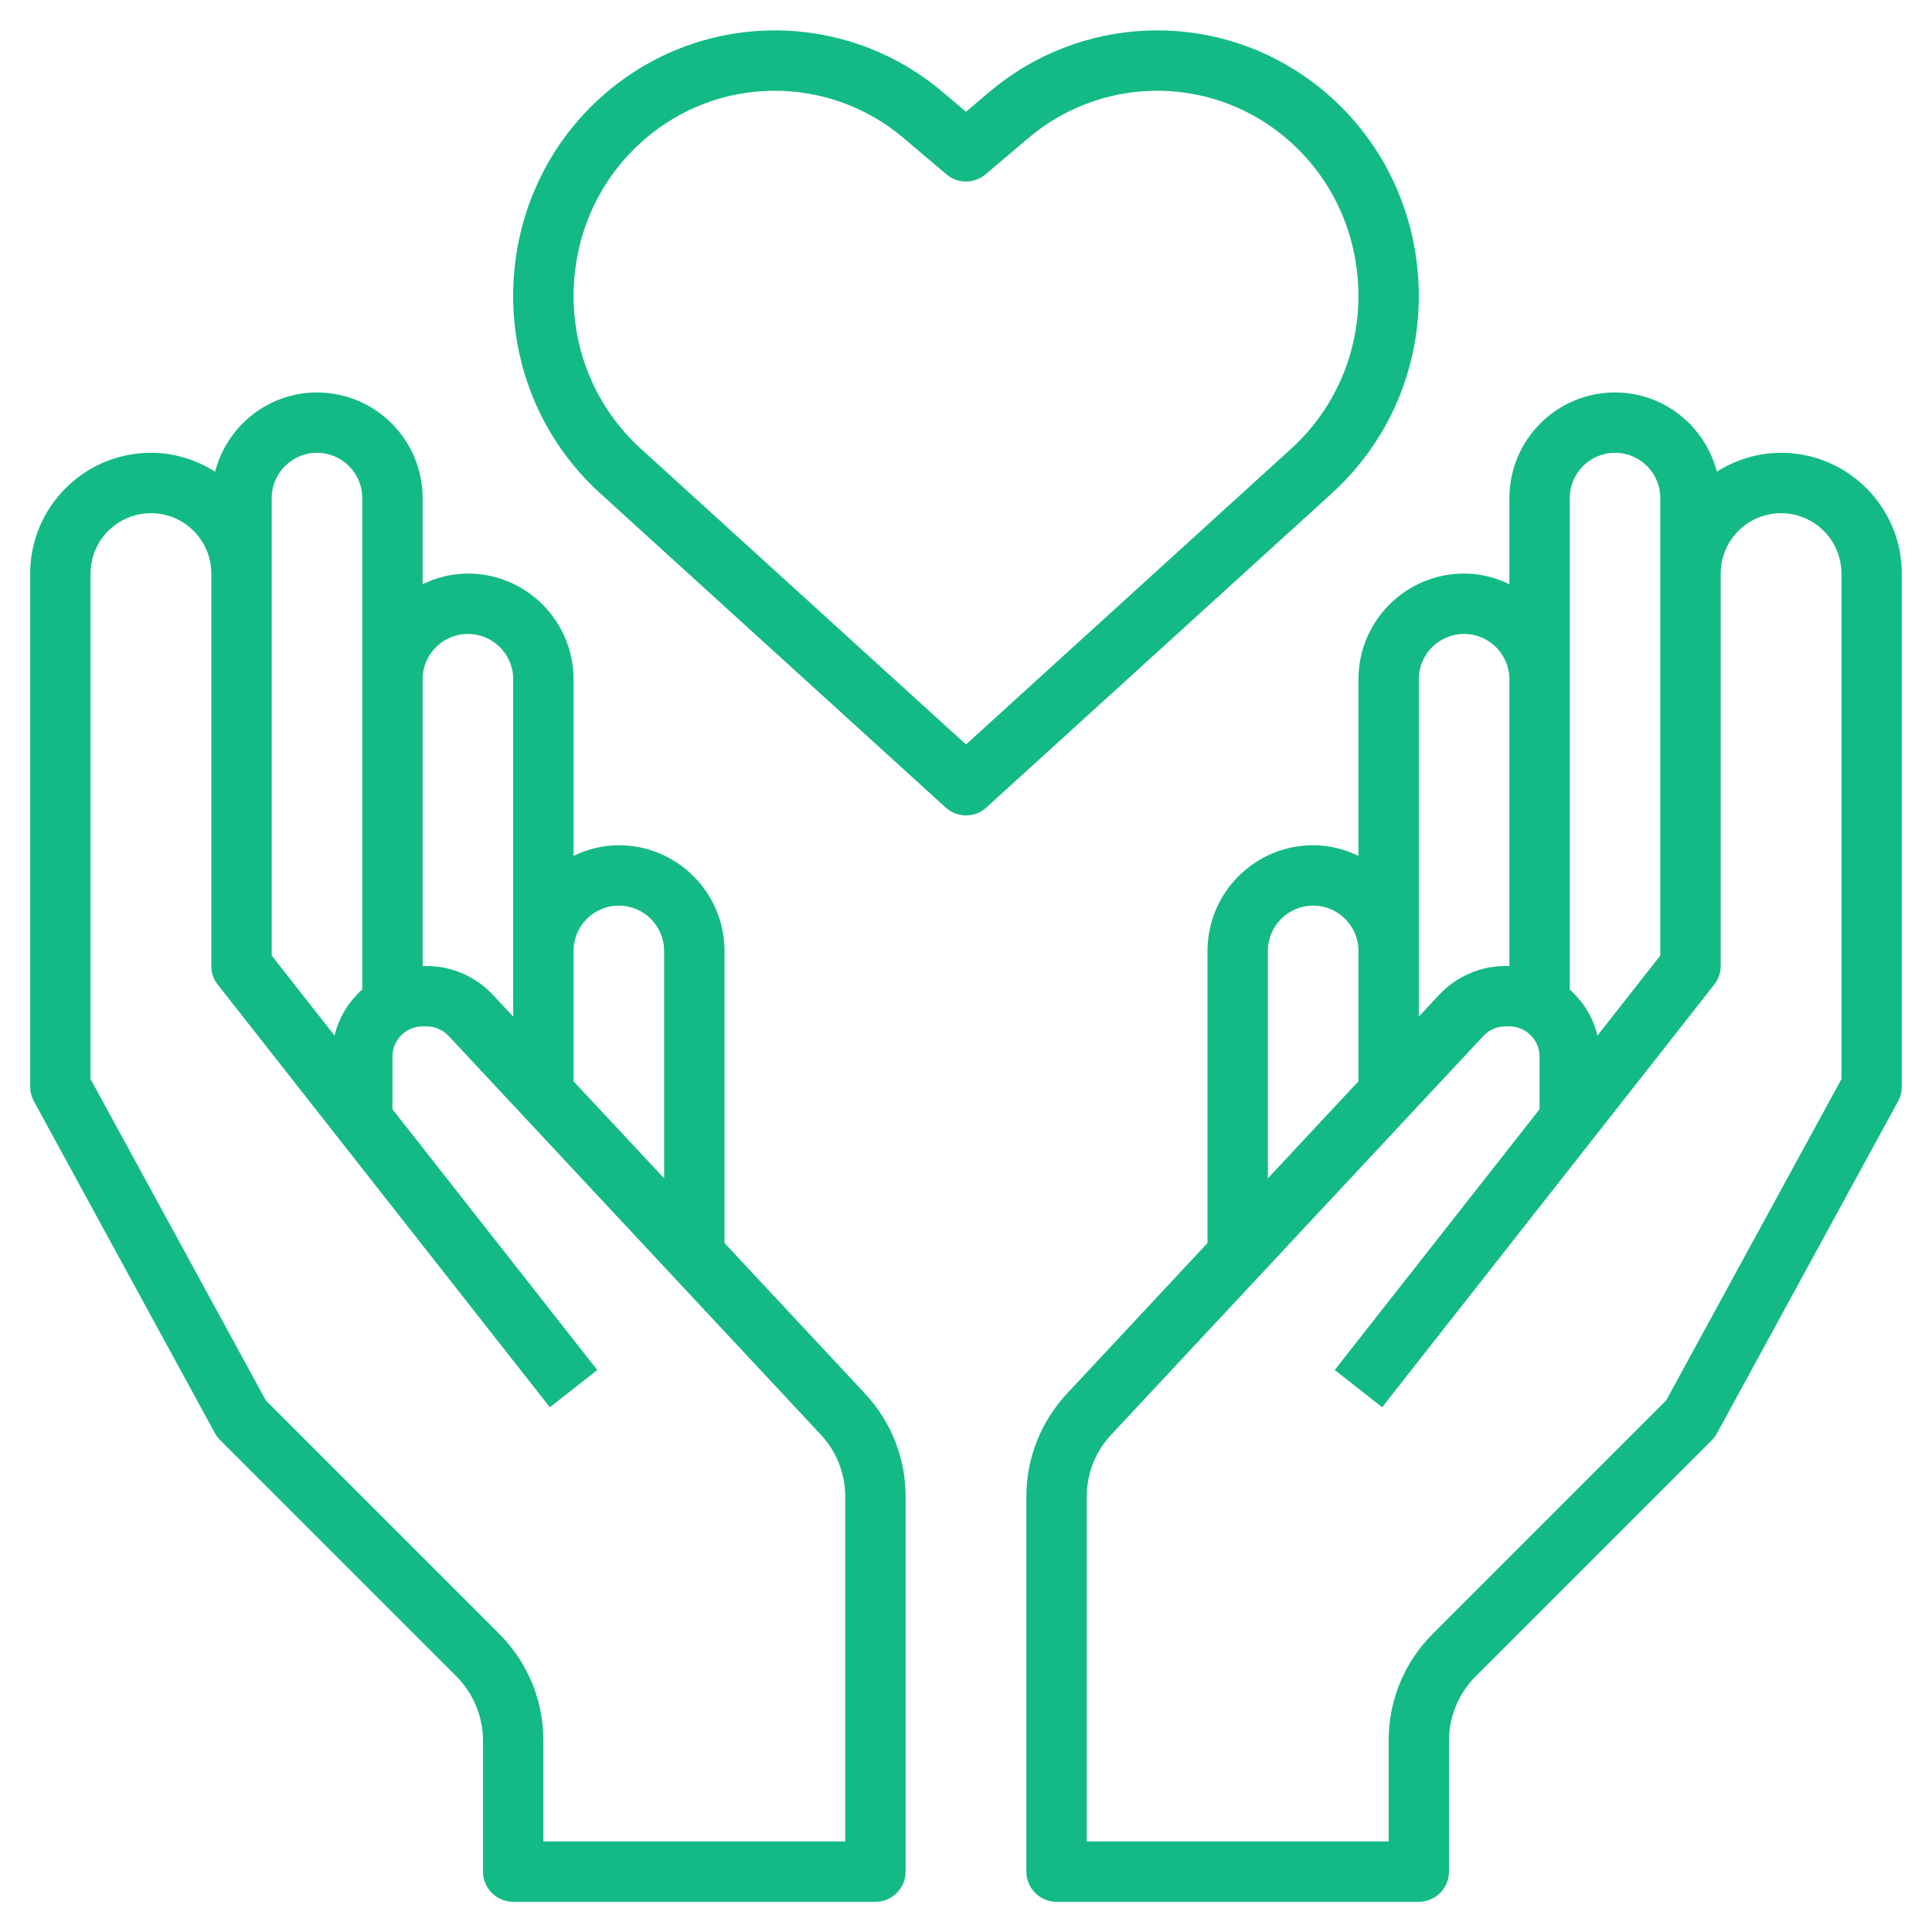
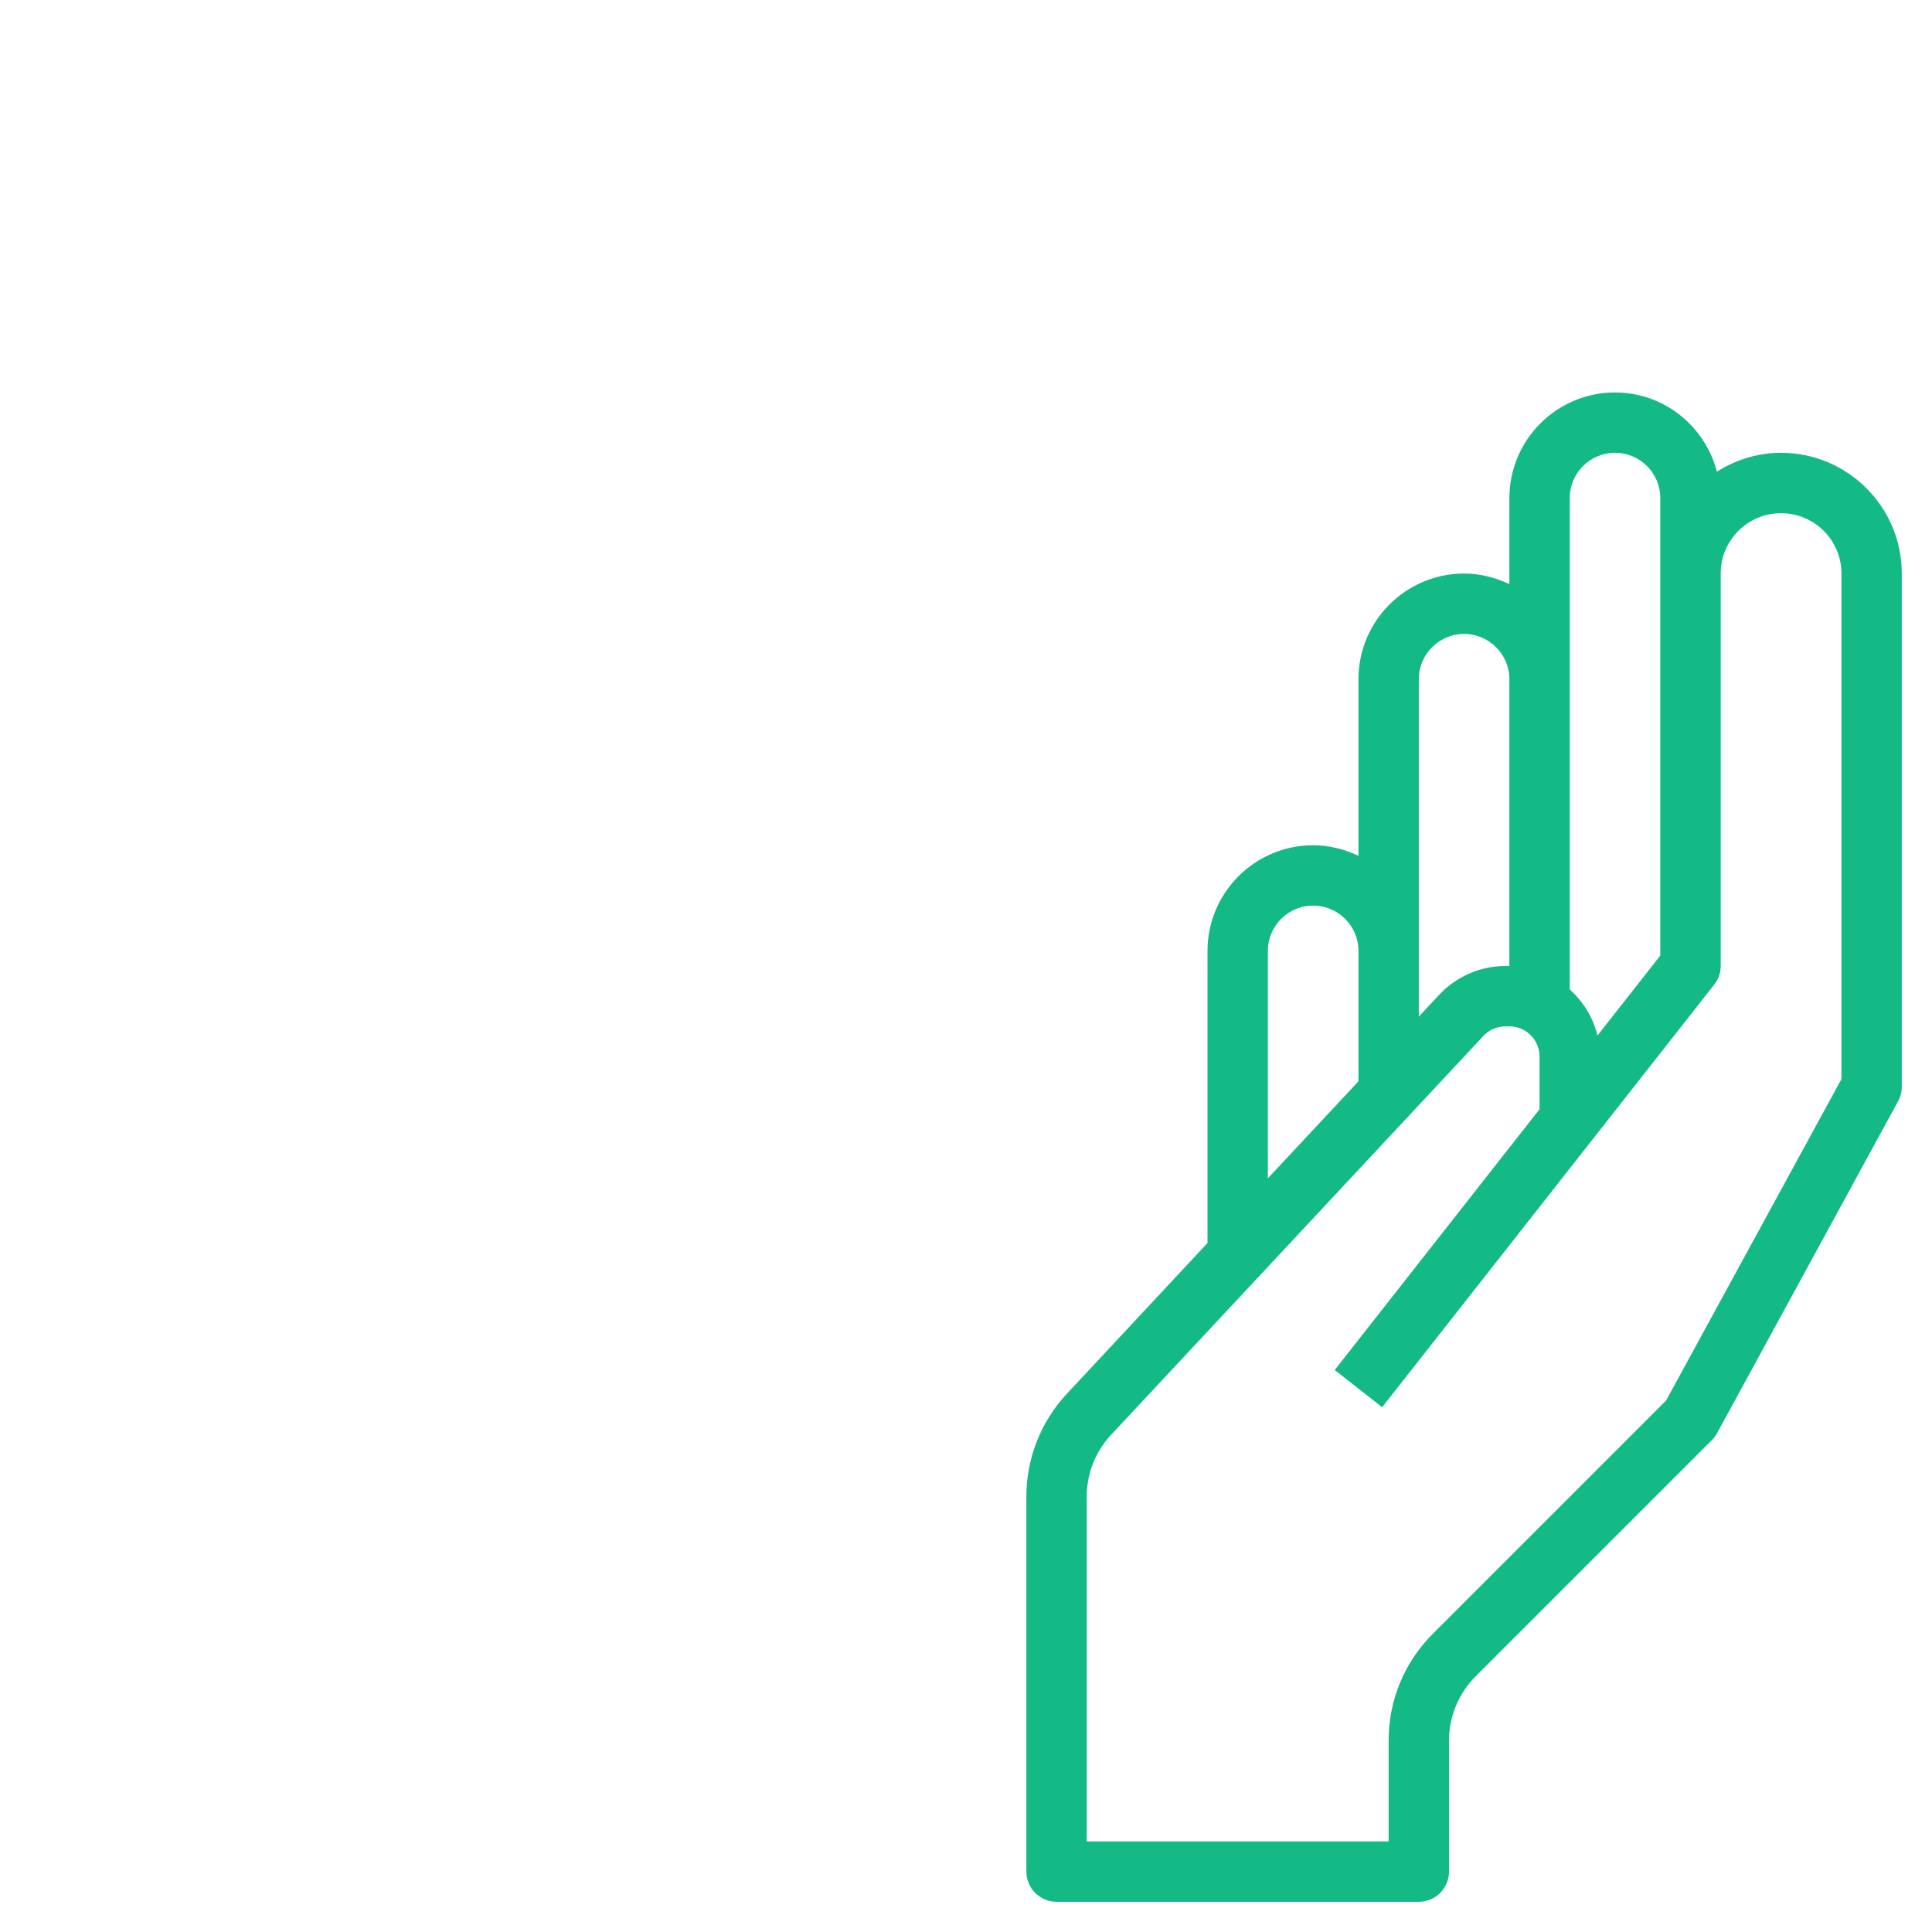
<svg xmlns="http://www.w3.org/2000/svg" width="60" height="60" viewBox="0 0 60 60" fill="none">
-   <path d="M22.5 38.603V29.531C22.5 27.722 21.028 26.25 19.219 26.25C18.713 26.25 18.24 26.375 17.812 26.579V21.094C17.812 19.284 16.341 17.812 14.531 17.812C14.026 17.812 13.553 17.937 13.125 18.142V15.469C13.125 13.659 11.653 12.188 9.844 12.188C8.32 12.188 7.046 13.238 6.68 14.648C6.1 14.282 5.421 14.062 4.688 14.062C2.619 14.062 0.938 15.744 0.938 17.812V33.75C0.938 33.907 0.977 34.061 1.052 34.199L6.677 44.512C6.72 44.589 6.774 44.663 6.837 44.725L14.177 52.065C14.7 52.588 15 53.313 15 54.053V58.125C15 58.642 15.42 59.062 15.938 59.062H27.188C27.705 59.062 28.125 58.642 28.125 58.125V46.478C28.125 45.287 27.677 44.151 26.864 43.28L22.5 38.603ZM19.219 28.125C19.994 28.125 20.625 28.756 20.625 29.531V36.594L17.812 33.581V29.531C17.812 28.756 18.443 28.125 19.219 28.125ZM14.531 19.688C15.307 19.688 15.938 20.318 15.938 21.094V29.531V31.572L15.304 30.893C14.774 30.326 14.025 30 13.248 30H13.125V21.094C13.125 20.318 13.756 19.688 14.531 19.688ZM8.438 15.469C8.438 14.693 9.068 14.062 9.844 14.062C10.619 14.062 11.25 14.693 11.25 15.469V21.094V30.729C10.834 31.104 10.523 31.597 10.389 32.16L8.438 29.676V17.812V15.469ZM26.25 57.188H16.875V54.053C16.875 52.802 16.387 51.624 15.502 50.739L8.258 43.495L2.812 33.511V17.812C2.812 16.778 3.653 15.938 4.688 15.938C5.722 15.938 6.562 16.778 6.562 17.812V30C6.562 30.21 6.633 30.413 6.763 30.579L17.076 43.704L18.549 42.547L12.188 34.448V32.812C12.188 32.296 12.608 31.875 13.125 31.875H13.248C13.507 31.875 13.756 31.984 13.933 32.172L25.494 44.558C25.981 45.082 26.25 45.763 26.25 46.478V57.188Z" fill="#14BA85" />
  <path d="M55.312 14.062C54.579 14.062 53.9 14.282 53.32 14.648C52.954 13.238 51.68 12.188 50.156 12.188C48.347 12.188 46.875 13.659 46.875 15.469V18.142C46.447 17.937 45.974 17.812 45.469 17.812C43.659 17.812 42.188 19.284 42.188 21.094V26.579C41.76 26.375 41.287 26.25 40.781 26.25C38.972 26.25 37.5 27.722 37.5 29.531V38.603L33.136 43.28C32.323 44.151 31.875 45.287 31.875 46.478V58.125C31.875 58.642 32.295 59.062 32.812 59.062H44.062C44.58 59.062 45 58.642 45 58.125V54.053C45 53.313 45.3 52.589 45.823 52.065L53.163 44.725C53.226 44.663 53.28 44.589 53.323 44.512L58.948 34.199C59.023 34.061 59.062 33.907 59.062 33.75V17.812C59.062 15.744 57.381 14.062 55.312 14.062ZM48.75 15.469C48.75 14.693 49.381 14.062 50.156 14.062C50.932 14.062 51.562 14.693 51.562 15.469V17.812V29.676L49.611 32.159C49.477 31.596 49.166 31.104 48.75 30.728V21.094V15.469ZM44.062 21.094C44.062 20.318 44.693 19.688 45.469 19.688C46.244 19.688 46.875 20.318 46.875 21.094V30H46.752C45.975 30 45.226 30.326 44.696 30.893L44.062 31.573V29.531V21.094ZM39.375 29.531C39.375 28.756 40.006 28.125 40.781 28.125C41.557 28.125 42.188 28.756 42.188 29.531V33.581L39.375 36.594V29.531ZM57.188 33.511L51.742 43.494L44.498 50.738C43.612 51.624 43.125 52.801 43.125 54.053V57.188H33.75V46.478C33.75 45.763 34.019 45.082 34.507 44.559L46.068 32.173C46.244 31.984 46.493 31.875 46.752 31.875H46.875C47.392 31.875 47.812 32.296 47.812 32.812V34.448L41.451 42.546L42.924 43.703L53.237 30.578C53.367 30.413 53.438 30.21 53.438 30V17.812C53.438 16.778 54.278 15.938 55.312 15.938C56.347 15.938 57.188 16.778 57.188 17.812V33.511Z" fill="#14BA85" />
-   <path d="M44.046 8.661C43.888 6.131 42.62 3.852 40.568 2.408C37.572 0.3 33.526 0.484 30.727 2.854L30 3.471L29.271 2.854C26.473 0.484 22.428 0.3 19.431 2.408C17.379 3.852 16.111 6.131 15.953 8.661C15.795 11.197 16.774 13.625 18.639 15.321L29.369 25.079C29.548 25.241 29.774 25.323 30 25.323C30.226 25.323 30.452 25.241 30.631 25.079L41.361 15.321C43.225 13.625 44.204 11.197 44.046 8.661ZM30 23.12L19.901 13.935C18.459 12.623 17.703 10.744 17.826 8.779C17.948 6.82 18.927 5.057 20.512 3.942C21.579 3.19 22.821 2.819 24.06 2.819C25.487 2.819 26.911 3.311 28.059 4.285L29.393 5.416C29.743 5.711 30.256 5.711 30.606 5.416L31.941 4.284C34.087 2.467 37.191 2.324 39.488 3.941C41.073 5.056 42.053 6.819 42.174 8.778C42.297 10.744 41.541 12.623 40.099 13.934L30 23.12Z" fill="#14BA85" />
</svg>